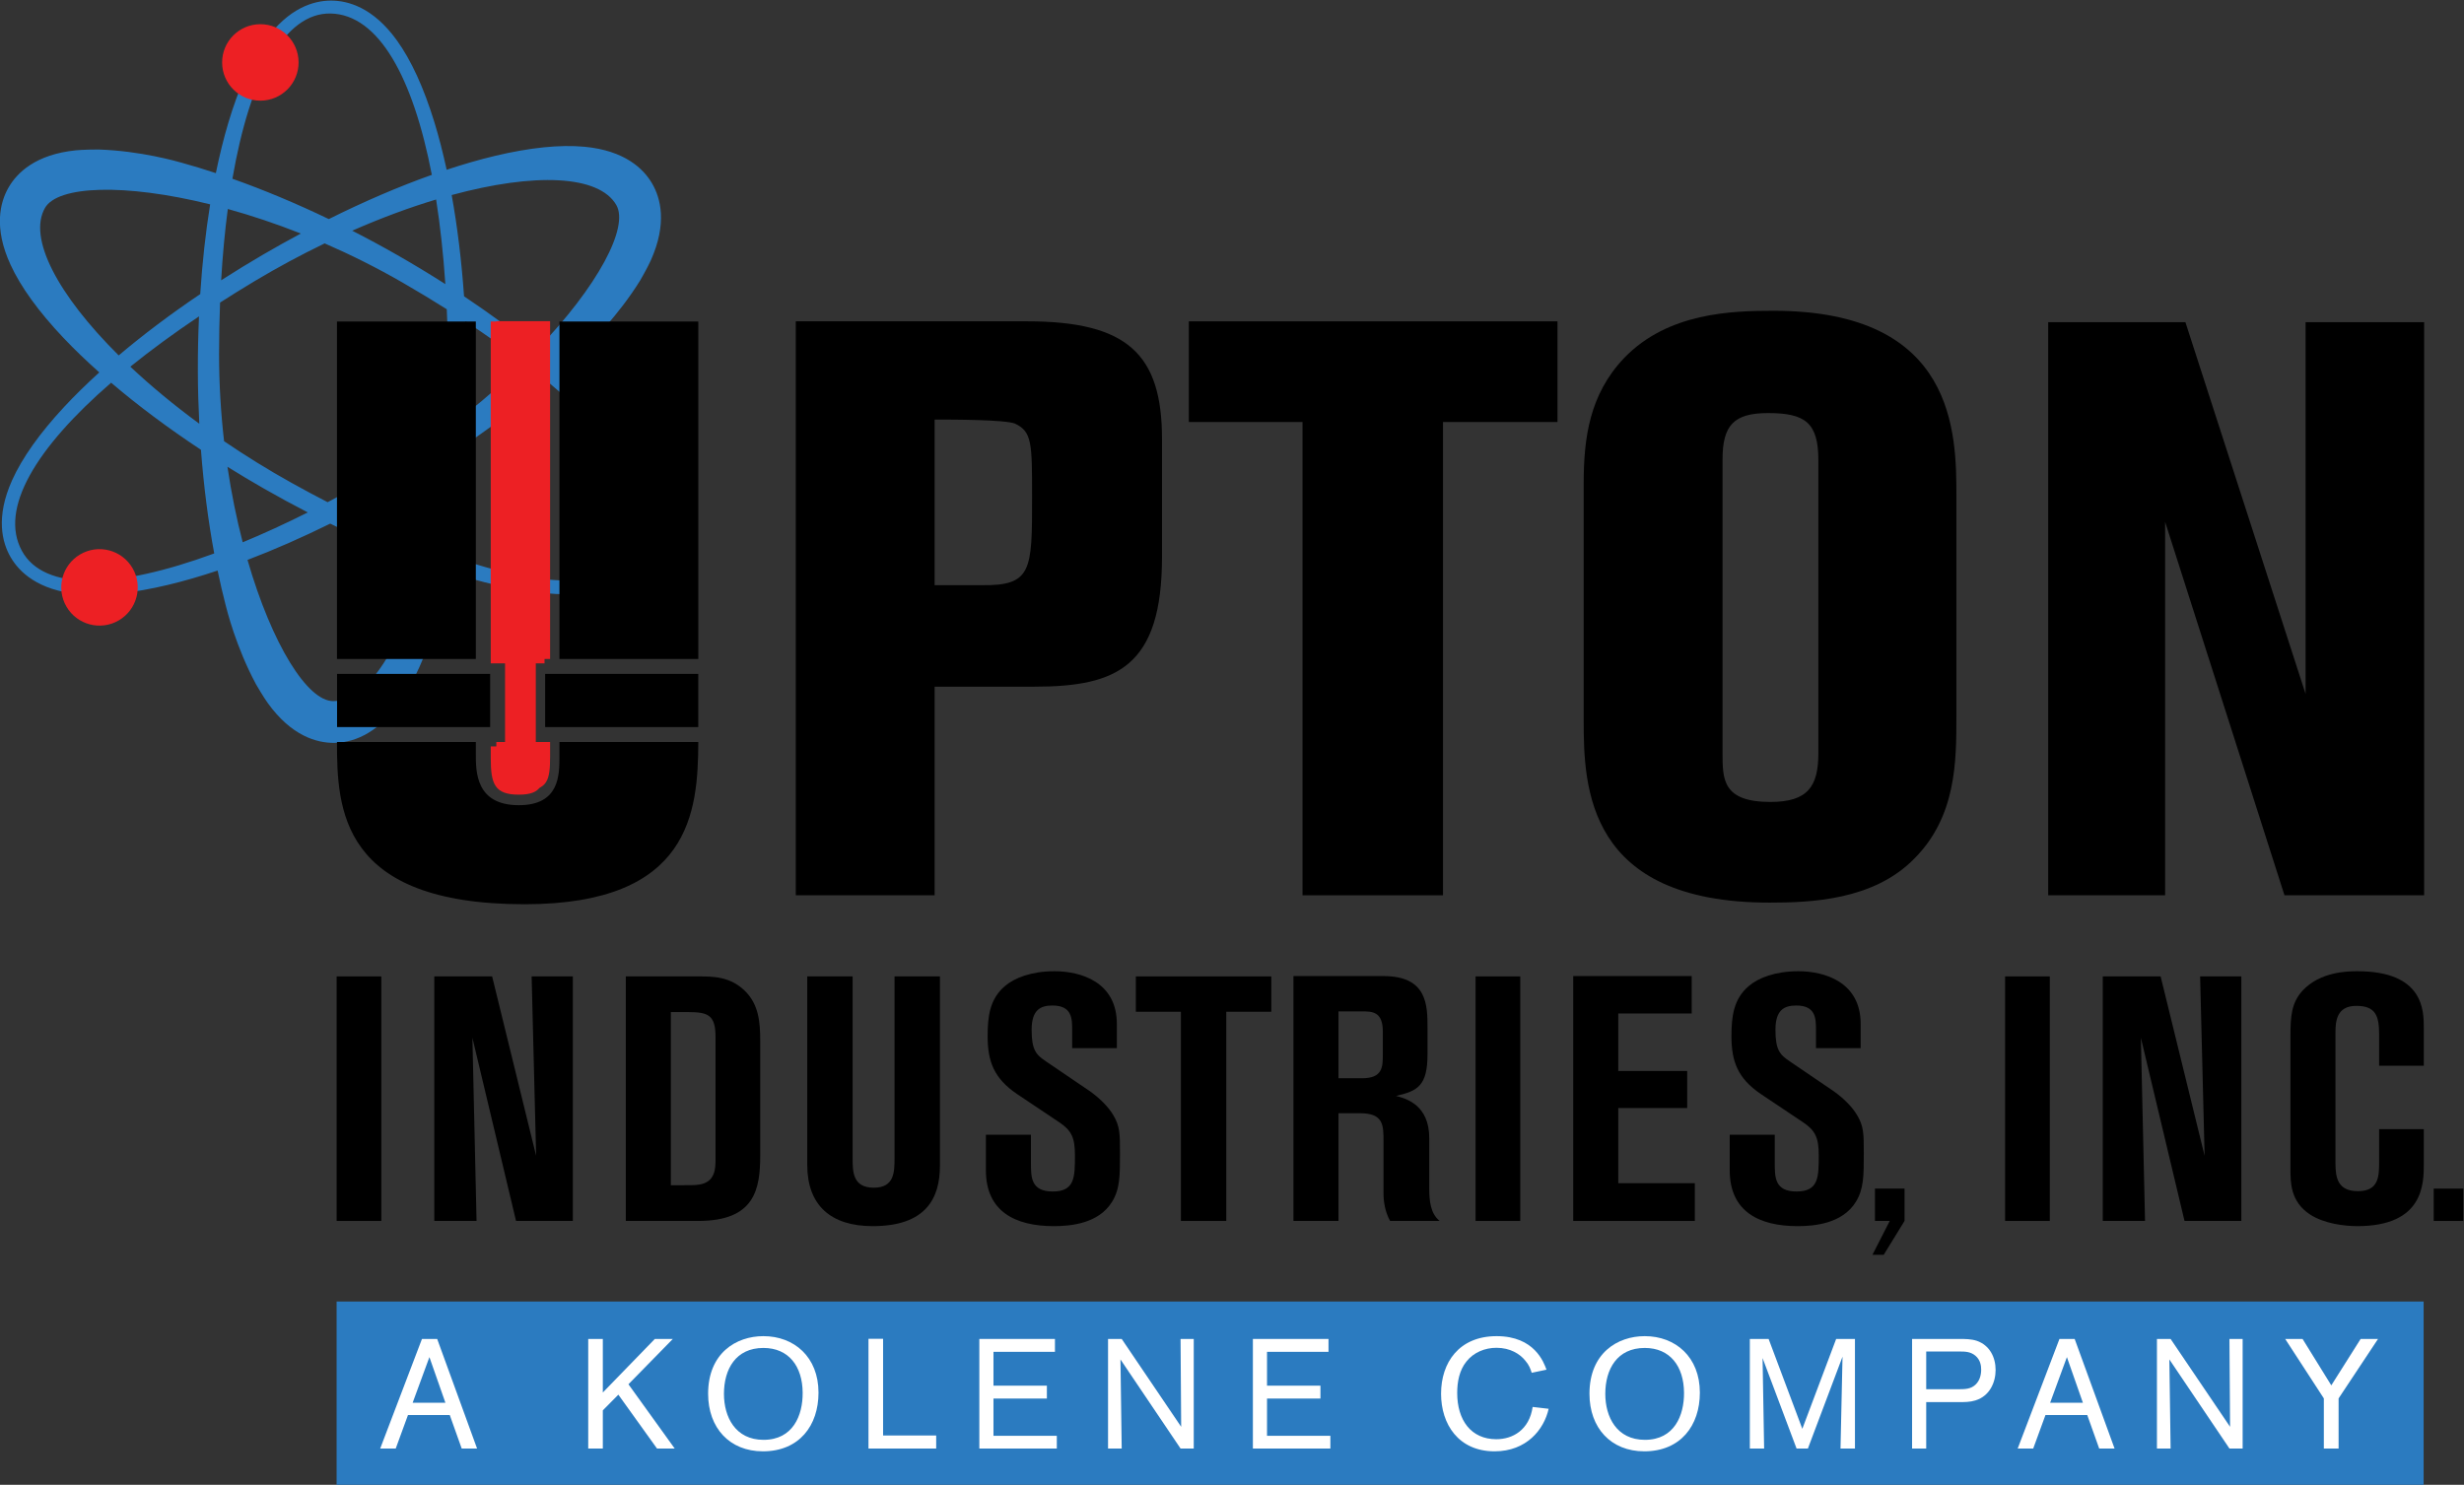
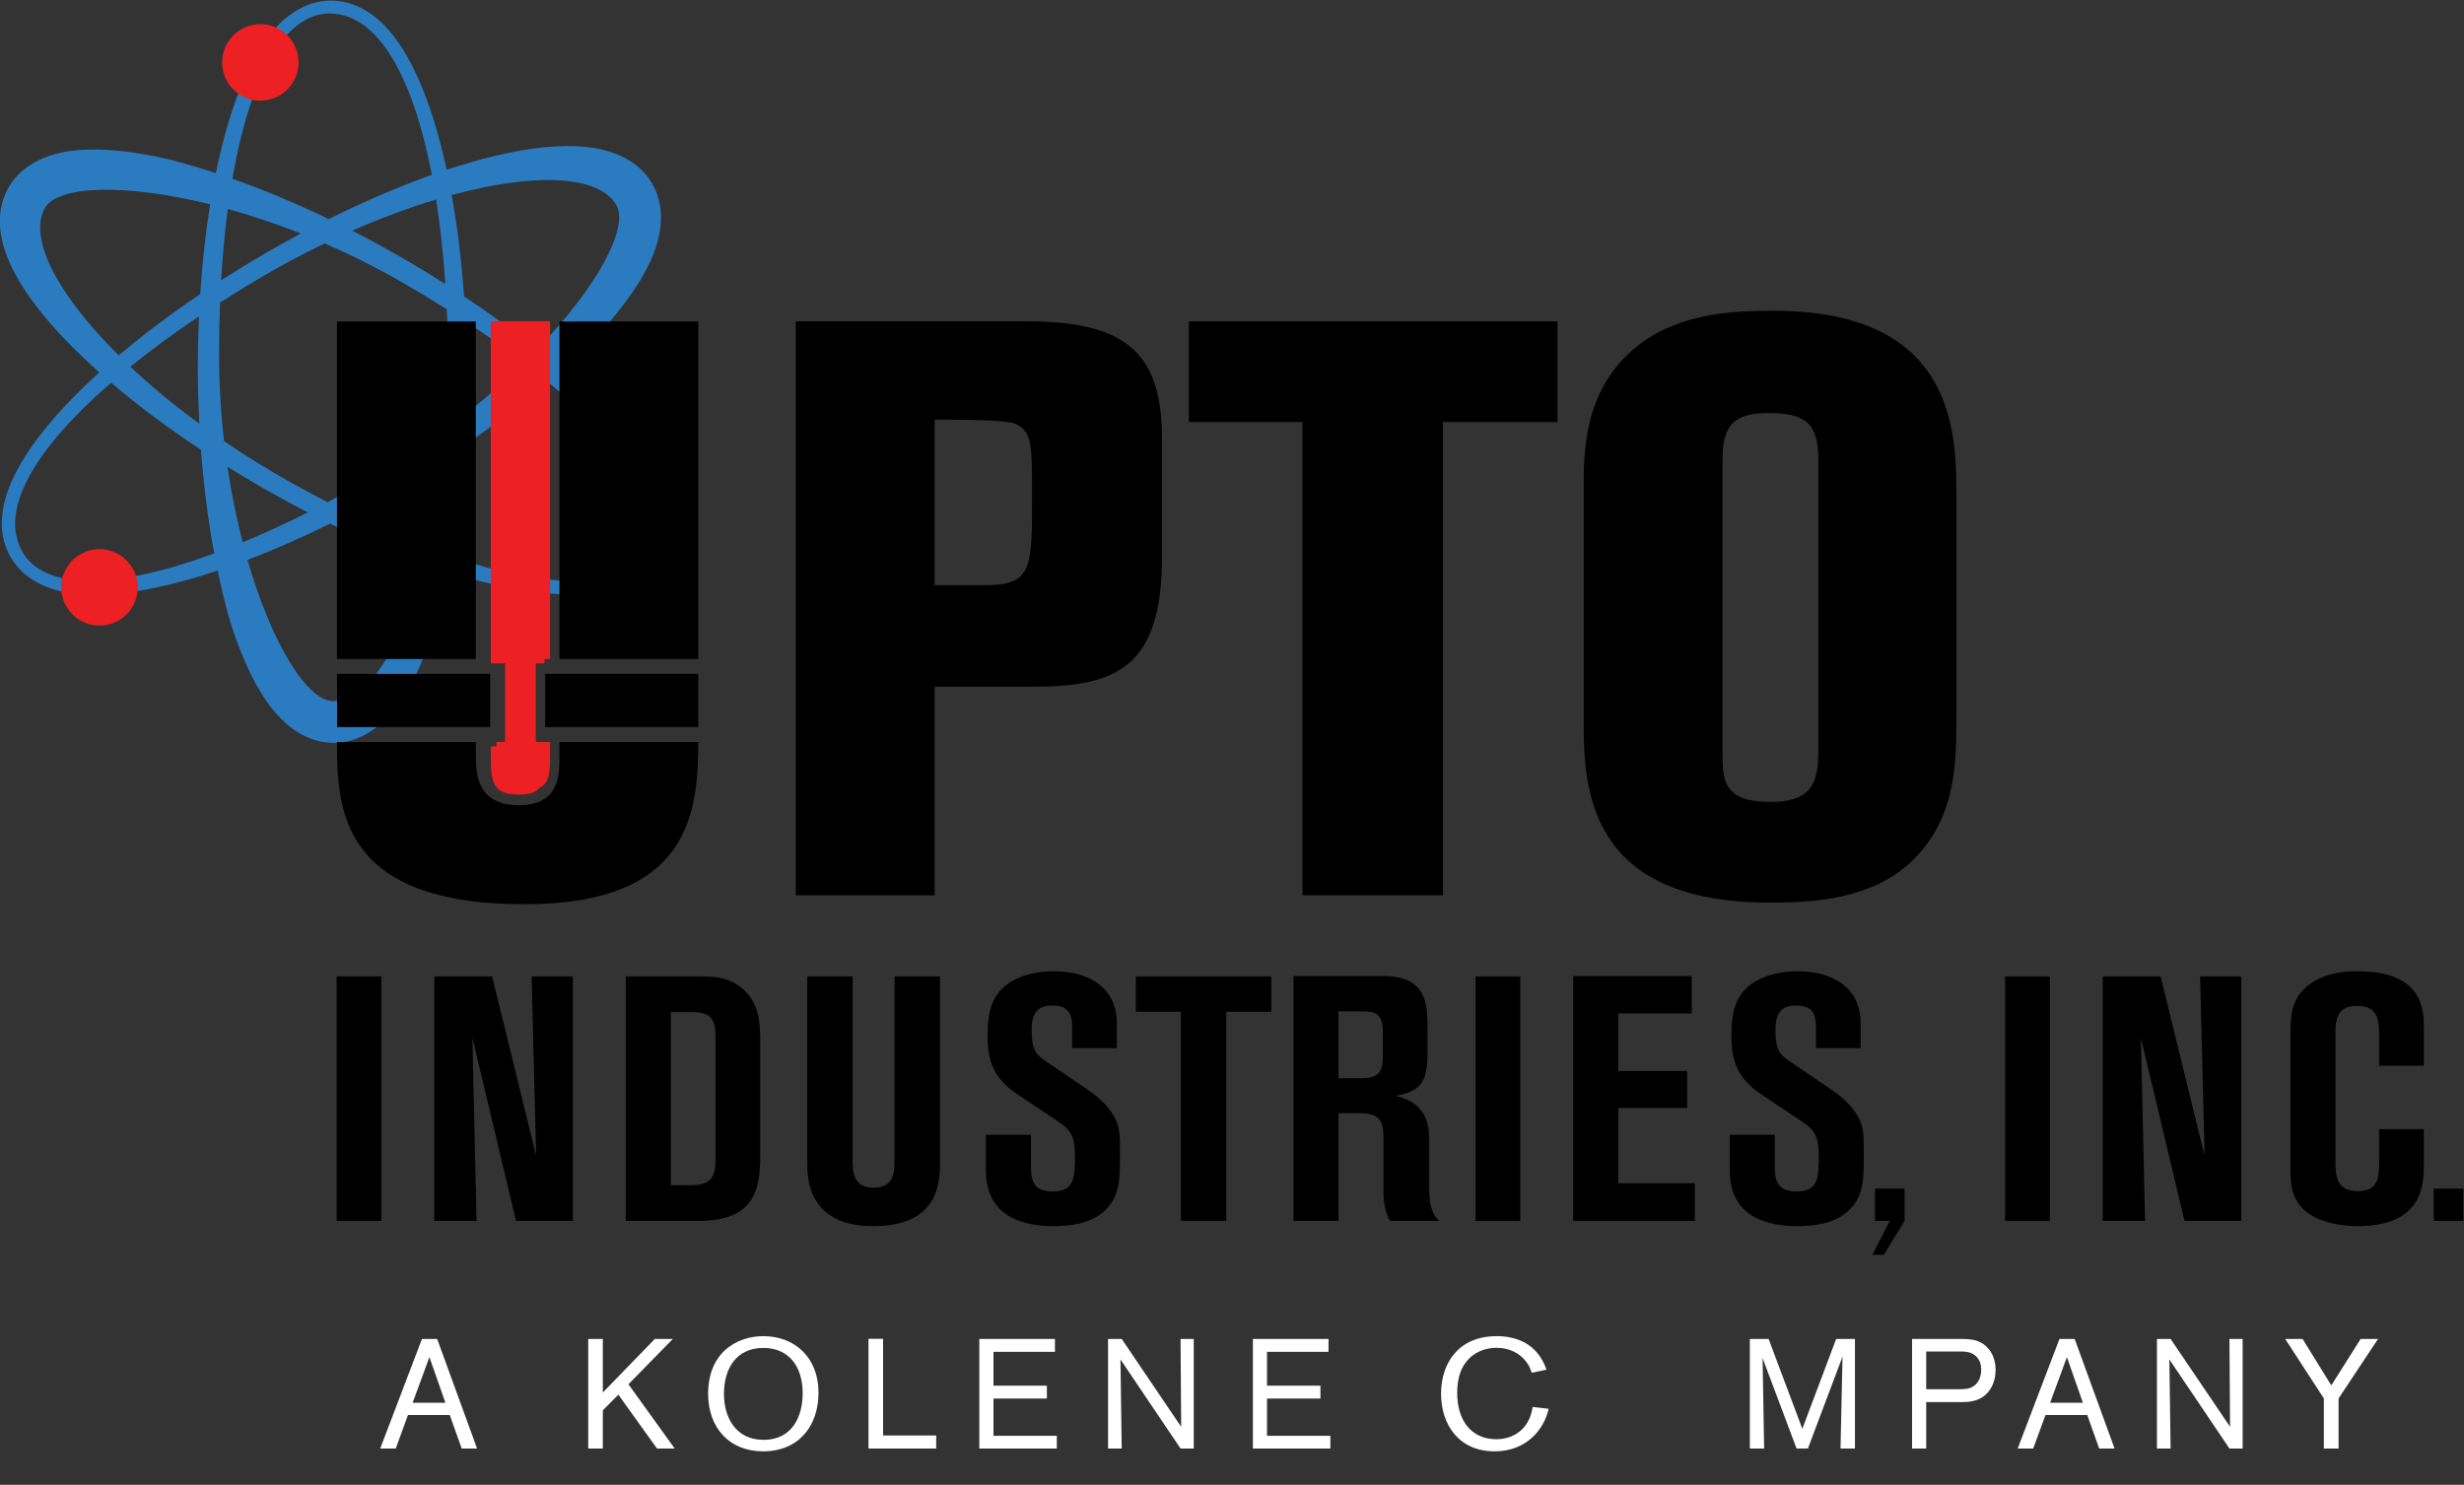
<svg xmlns="http://www.w3.org/2000/svg" xmlns:ns1="http://sodipodi.sourceforge.net/DTD/sodipodi-0.dtd" xmlns:ns2="http://www.inkscape.org/namespaces/inkscape" version="1.1" id="svg2" width="589.49" height="355.304" viewBox="0 0 589.49 355.304" ns1:docname="Upton_Logo_2021_WEB.svg" ns2:export-filename="C:\Desktop\UptonLogo.svg" ns2:export-xdpi="96" ns2:export-ydpi="96">
  <rect x="0" y="0" width="589.49" height="355.304" fill="#333333" stroke="none" />
  <defs id="defs6">
    <clipPath clipPathUnits="userSpaceOnUse" id="clipPath16">
      <path d="M 0,576 H 576 V 0 H 0 Z" id="path14" />
    </clipPath>
    <clipPath clipPathUnits="userSpaceOnUse" id="clipPath40">
      <path d="M 0,576 H 576 V 0 H 0 Z" id="path38" />
    </clipPath>
    <clipPath clipPathUnits="userSpaceOnUse" id="clipPath180">
      <path d="M 0,576 H 576 V 0 H 0 Z" id="path178" />
    </clipPath>
    <clipPath clipPathUnits="userSpaceOnUse" id="clipPath210">
      <path d="M 0,576 H 576 V 0 H 0 Z" id="path208" />
    </clipPath>
  </defs>
  <ns1:namedview id="namedview4" pagecolor="#ffffff" bordercolor="#000000" borderopacity="0.25" ns2:showpageshadow="2" ns2:pageopacity="0.0" ns2:pagecheckerboard="0" ns2:deskcolor="#d1d1d1" showgrid="false">
    <ns2:page x="0" y="0" width="589.49" height="355.304" id="page2" margin="0" bleed="0" />
  </ns1:namedview>
  <g id="g8" ns2:groupmode="layer" ns2:label="Upton_Logo_2021_WEB" transform="matrix(1.333,0,0,-1.333,-102.338,566.892)">
    <g id="g12" clip-path="url(#clipPath16)" style="display:inline">
      <g id="g18" transform="translate(191.967,326.622)">
        <path d="m 0,0 c -4.466,-7.358 -17.321,-7.069 -34.155,-1.237 1.138,6.167 1.938,12.909 2.369,19.983 5.433,3.71 10.452,7.547 14.919,11.365 C -2.52,18.157 4.293,7.073 0,0 m -55.402,-27.205 c -4.588,0 -10.958,10.072 -15.37,25.348 4.8,1.827 9.785,4.016 14.841,6.513 5.765,-2.81 11.439,-5.223 16.857,-7.169 -3.946,-14.932 -10.1,-24.692 -16.328,-24.692 m -55.854,26.959 c -4.139,7.547 2.538,18.536 16.006,30.198 4.772,-4.069 10.21,-8.133 16.121,-12.043 0.497,-6.56 1.31,-12.825 2.383,-18.603 -17.526,-6.448 -30.532,-6.806 -34.51,0.448 m 4.14,61.583 c 2.294,3.973 14.202,4.454 29.638,0.636 -0.819,-5.07 -1.415,-10.482 -1.781,-16.109 -5.314,-3.586 -10.24,-7.293 -14.633,-11.011 -10.955,10.882 -16.337,21.091 -13.224,26.484 m 51.275,34.891 c 8.605,-0.189 14.783,-11.466 18.149,-28.96 -5.91,-2.098 -12.148,-4.777 -18.491,-7.94 -5.929,2.849 -11.761,5.277 -17.301,7.237 3.179,18.402 9.371,29.845 17.643,29.663 m 24.199,-55.255 c 3.777,-2.485 7.276,-4.971 10.484,-7.434 -3.099,-3.047 -6.568,-6.128 -10.366,-9.144 0.082,2.516 0.124,5.059 0.114,7.628 -0.013,3.02 -0.092,6.007 -0.232,8.95 M -51.98,57.242 c 5.216,2.292 10.285,4.165 15.058,5.6 0.74,-4.711 1.294,-9.8 1.658,-15.187 -2.779,1.773 -5.646,3.511 -8.591,5.195 -2.707,1.548 -5.421,3.011 -8.125,4.392 m -23.523,-8.903 c 0.263,4.515 0.666,8.79 1.196,12.801 4.189,-1.161 8.595,-2.625 13.107,-4.407 -2.221,-1.187 -4.447,-2.424 -6.668,-3.718 -2.609,-1.521 -5.157,-3.084 -7.635,-4.676 m -3.921,-25.748 c -4.593,3.371 -8.75,6.825 -12.379,10.24 3.71,2.997 7.84,6.021 12.324,9.03 -0.146,-3.293 -0.218,-6.645 -0.204,-10.038 0.013,-3.118 0.103,-6.199 0.259,-9.232 m 19.472,-15.92 c -4.041,-2.03 -7.945,-3.818 -11.684,-5.365 -1.089,4.209 -2.024,8.756 -2.737,13.555 2.139,-1.33 4.322,-2.639 6.554,-3.916 2.622,-1.499 5.249,-2.924 7.867,-4.274 m 24.265,9.482 C -36.31,10.488 -37.226,5.16 -38.37,0.308 c -4.45,1.715 -9.136,3.78 -13.984,6.159 2.925,1.52 5.864,3.134 8.795,4.842 2.696,1.571 5.321,3.192 7.872,4.844 m -12.621,-3.191 c -2.739,-1.582 -5.436,-3.066 -8.084,-4.459 -2.119,1.095 -4.261,2.24 -6.426,3.445 -4.281,2.382 -8.342,4.905 -12.159,7.502 -0.576,5.022 -0.9,10.273 -0.9,15.66 0,3.163 0.063,6.24 0.18,9.23 2.008,1.287 4.071,2.57 6.197,3.843 4.203,2.516 8.419,4.772 12.576,6.779 4.638,-2.013 9.347,-4.357 14.012,-7.051 2.739,-1.581 5.372,-3.174 7.904,-4.771 0.11,-2.383 0.19,-4.81 0.229,-7.288 0.077,-4.894 -0.07,-9.674 -0.41,-14.274 -4.065,-3.012 -8.451,-5.921 -13.119,-8.616 m 43.729,48.889 c 2.293,-3.973 -3.244,-14.526 -14.268,-25.985 -3.982,3.244 -8.37,6.467 -13.061,9.596 -0.448,6.396 -1.195,12.515 -2.219,18.179 14.901,4.046 26.434,3.603 29.548,-1.79 M 1.635,12.65 c -1.836,3.996 -5.021,8.404 -9.467,13.104 -2.007,2.122 -4.248,4.27 -6.675,6.423 1.631,1.455 3.184,2.904 4.639,4.337 0.572,0.563 5.556,5.315 9.587,11.827 0.223,0.36 1.395,2.467 1.878,3.543 2.991,6.653 1.786,11.192 0.25,13.828 -1.537,2.636 -4.893,5.921 -12.155,6.598 -4.378,0.408 -9.789,-0.146 -16.082,-1.647 -2.761,-0.658 -5.654,-1.496 -8.639,-2.483 -0.654,3.013 -1.388,5.877 -2.205,8.541 -1.899,6.185 -4.165,11.129 -6.737,14.696 -4.267,5.916 -8.8,7.143 -11.851,7.13 -3.051,-0.012 -7.574,-1.276 -11.792,-7.228 -2.542,-3.587 -4.767,-8.55 -6.615,-14.751 -0.833,-2.799 -1.574,-5.813 -2.225,-8.992 -2.075,0.685 -4.106,1.306 -6.075,1.849 -0.774,0.214 -7.381,2.155 -15.036,2.39 -0.424,0.013 -2.834,-0.026 -4.007,-0.145 -7.257,-0.737 -10.586,-4.049 -12.1,-6.698 -1.515,-2.649 -2.682,-7.198 0.363,-13.826 1.836,-3.995 5.021,-8.404 9.467,-13.104 1.95,-2.062 4.123,-4.149 6.47,-6.24 -2.282,-2.073 -4.396,-4.14 -6.294,-6.18 -4.407,-4.737 -7.556,-9.172 -9.358,-13.183 -2.991,-6.653 -1.787,-11.192 -0.25,-13.828 1.536,-2.636 4.892,-5.92 12.155,-6.598 4.378,-0.408 9.789,0.146 16.082,1.647 2.841,0.678 5.822,1.543 8.9,2.569 0.445,-2.139 0.923,-4.209 1.436,-6.185 0.202,-0.778 1.825,-7.47 5.45,-14.217 0.2,-0.373 1.439,-2.442 2.128,-3.398 4.267,-5.916 8.8,-7.142 11.851,-7.13 3.052,0.013 7.574,1.277 11.792,7.228 2.542,3.587 4.768,8.55 6.615,14.751 0.81,2.719 1.531,5.644 2.169,8.722 2.936,-0.939 5.783,-1.736 8.499,-2.36 6.306,-1.449 11.721,-1.958 16.095,-1.514 7.257,0.737 10.586,4.05 12.101,6.698 C 3.514,1.473 4.68,6.021 1.635,12.65" style="fill:#2b7bc0;fill-opacity:1;fill-rule:nonzero;stroke:none" id="path20" />
      </g>
      <g id="g22" transform="translate(98.085,313.904)">
        <path d="m 0,0 c 3.274,1.909 4.382,6.11 2.473,9.384 -1.908,3.275 -6.11,4.382 -9.384,2.473 C -10.186,9.949 -11.293,5.747 -9.384,2.473 -7.476,-0.802 -3.274,-1.909 0,0" style="fill:#ed2024;fill-opacity:1;fill-rule:nonzero;stroke:none" id="path24" />
      </g>
      <g id="g26" transform="translate(116.638,414.04)">
        <path d="m 0,0 c 0.016,-3.79 3.1,-6.85 6.891,-6.834 3.789,0.016 6.849,3.101 6.833,6.891 -0.015,3.79 -3.1,6.849 -6.89,6.834 C 3.044,6.875 -0.016,3.79 0,0" style="fill:#ed2024;fill-opacity:1;fill-rule:nonzero;stroke:none" id="path28" />
      </g>
    </g>
    <g id="g34">
      <g id="g36" clip-path="url(#clipPath40)">
        <g id="g42" transform="translate(252.826,320.228)">
          <path d="m 0,0 c 9.18,-0.145 9.18,2.624 9.18,15.74 0,9.764 0,11.805 -3.06,13.261 -1.748,0.73 -11.367,0.73 -14.428,0.73 L -8.308,0 Z M -33.229,47.365 H 8.307 c 18.071,0 24.191,-5.975 24.191,-21.132 V 5.101 c 0,-19.673 -8.015,-23.318 -22.88,-23.318 H -8.308 V -55.67 h -24.921 z" style="fill:#000000;fill-opacity:1;fill-rule:nonzero;stroke:none" id="path44" />
        </g>
        <g id="g46" transform="translate(290.14,367.592)">
          <path d="M 0,0 H 66.164 V -18.071 H 45.616 v -84.964 H 20.403 v 84.964 H 0 Z" style="fill:#000000;fill-opacity:1;fill-rule:nonzero;stroke:none" id="path48" />
        </g>
        <g id="g50" transform="translate(385.926,290.061)">
          <path d="m 0,0 c 0,-4.664 0,-8.744 8.599,-8.744 6.702,0 8.598,2.768 8.598,8.744 v 52.61 c 0,6.703 -2.332,8.453 -9.036,8.453 C 2.041,61.063 0,58.877 0,52.755 Z m -24.921,48.384 c 0,8.161 1.019,16.03 7.286,22.588 7.871,8.161 19.383,8.453 26.816,8.453 32.791,0 32.791,-22.152 32.791,-33.373 V 6.703 c 0,-8.161 0,-18.071 -7.58,-25.649 -7.286,-7.432 -18.507,-7.869 -25.94,-7.869 -32.791,0 -33.373,20.694 -33.373,32.644 z" style="fill:#000000;fill-opacity:1;fill-rule:nonzero;stroke:none" id="path52" />
        </g>
        <g id="g54" transform="translate(490.57,367.447)">
-           <path d="M 0,0 H 21.277 V -102.889 H -3.789 l -21.423,67.038 v -67.038 H -46.198 V 0 H -21.57 L 0,-66.747 Z" style="fill:#000000;fill-opacity:1;fill-rule:nonzero;stroke:none" id="path56" />
-         </g>
+           </g>
        <path d="m 137.19,249.997 h 8.021 v -43.894 h -8.021 z" style="fill:#000000;fill-opacity:1;fill-rule:nonzero;stroke:none" id="path58" />
        <g id="g60" transform="translate(179.586,206.103)">
          <path d="M 0,0 H -10.197 L -18.03,32.889 -17.284,0 h -7.586 v 43.894 h 10.383 L -6.59,11.688 -7.399,43.894 H 0 Z" style="fill:#000000;fill-opacity:1;fill-rule:nonzero;stroke:none" id="path62" />
        </g>
        <g id="g64" transform="translate(197.173,212.506)">
          <path d="m 0,0 c 3.793,0 4.414,0 5.098,0.126 2.923,0.433 2.923,2.982 2.923,4.6 V 26.61 c 0,3.916 -1.306,4.477 -4.85,4.477 H 0 Z M -8.083,37.491 H 4.974 c 2.612,0 5.782,0 8.456,-2.735 2.3,-2.364 2.611,-5.347 2.611,-8.83 V 5.409 c 0,-6.093 -0.933,-11.812 -11.129,-11.812 H -8.083 Z" style="fill:#000000;fill-opacity:1;fill-rule:nonzero;stroke:none" id="path66" />
        </g>
        <g id="g68" transform="translate(221.654,249.997)">
          <path d="m 0,0 h 8.144 v -32.641 c 0,-2.364 0,-5.286 3.793,-5.286 3.73,0 3.73,2.862 3.73,5.348 V 0 h 8.145 v -34.008 c 0,-5.721 -2.425,-10.82 -12.062,-10.82 -7.585,0 -11.75,3.793 -11.75,11.006 z" style="fill:#000000;fill-opacity:1;fill-rule:nonzero;stroke:none" id="path70" />
        </g>
        <g id="g72" transform="translate(253.719,221.583)">
          <path d="m 0,0 h 8.083 v -5.099 c 0,-2.549 0,-5.097 3.917,-5.097 3.979,0 3.979,2.61 3.979,6.527 0,3.108 -0.622,4.414 -2.736,5.844 L 5.534,7.336 c -4.103,2.797 -5.223,5.844 -5.223,10.322 0,3.418 0.311,6.713 3.171,9.077 1.617,1.367 4.601,2.611 8.829,2.611 4.725,0 11.191,-1.928 11.191,-9.451 v -4.351 h -8.02 v 3.169 c 0,2.114 0,4.478 -3.545,4.478 -2.176,0 -3.73,-0.809 -3.73,-4.353 0,-3.669 0.808,-4.477 2.55,-5.658 l 7.958,-5.408 c 1.554,-1.12 3.233,-2.675 4.165,-4.291 1.182,-1.989 1.182,-3.358 1.182,-6.901 0,-3.916 0,-6.342 -1.431,-8.643 -2.425,-3.916 -7.46,-4.351 -10.445,-4.351 C 5.285,-16.414 0,-13.802 0,-6.405 Z" style="fill:#000000;fill-opacity:1;fill-rule:nonzero;stroke:none" id="path74" />
        </g>
        <g id="g76" transform="translate(280.632,249.997)">
          <path d="M 0,0 H 24.31 V -6.343 H 16.227 V -43.894 H 8.083 V -6.343 H 0 Z" style="fill:#000000;fill-opacity:1;fill-rule:nonzero;stroke:none" id="path78" />
        </g>
        <g id="g80" transform="translate(316.997,231.716)">
          <path d="m 0,0 h 4.228 c 3.669,0 3.73,1.991 3.73,4.228 V 8.393 C 7.958,12 6.032,12 4.228,12 H 0 Z M -8.082,18.342 H 8.084 c 7.895,0 7.895,-5.284 7.895,-9.327 V 4.291 c 0,-5.595 -1.741,-6.591 -5.658,-7.46 1.928,-0.498 5.97,-1.679 5.97,-7.586 v -8.952 c 0,-2.24 0.186,-4.54 1.865,-5.907 H 9.264 c -0.931,1.679 -1.18,3.544 -1.18,4.85 v 9.388 c 0,2.985 0,5.097 -4.228,5.097 H 0 v -19.335 h -8.082 z" style="fill:#000000;fill-opacity:1;fill-rule:nonzero;stroke:none" id="path82" />
        </g>
        <path d="m 341.601,249.997 h 8.021 v -43.894 h -8.021 z" style="fill:#000000;fill-opacity:1;fill-rule:nonzero;stroke:none" id="path84" />
        <g id="g86" transform="translate(359.129,250.059)">
          <path d="M 0,0 H 21.264 V -6.715 H 8.084 v -10.321 h 12.37 v -6.652 H 8.084 V -37.18 h 13.739 v -6.776 H 0 Z" style="fill:#000000;fill-opacity:1;fill-rule:nonzero;stroke:none" id="path88" />
        </g>
        <g id="g90" transform="translate(387.217,221.583)">
          <path d="m 0,0 h 8.082 v -5.099 c 0,-2.549 0,-5.097 3.916,-5.097 3.979,0 3.979,2.61 3.979,6.527 0,3.108 -0.622,4.414 -2.736,5.844 L 5.532,7.336 C 1.43,10.133 0.31,13.18 0.31,17.658 c 0,3.418 0.312,6.713 3.171,9.077 1.616,1.367 4.601,2.611 8.829,2.611 4.724,0 11.19,-1.928 11.19,-9.451 v -4.351 h -8.019 v 3.169 c 0,2.114 0,4.478 -3.544,4.478 -2.177,0 -3.73,-0.809 -3.73,-4.353 0,-3.669 0.808,-4.477 2.548,-5.658 l 7.958,-5.408 c 1.555,-1.12 3.234,-2.675 4.165,-4.291 1.183,-1.989 1.183,-3.358 1.183,-6.901 0,-3.916 0,-6.342 -1.43,-8.643 -2.426,-3.916 -7.462,-4.351 -10.445,-4.351 C 5.283,-16.414 0,-13.802 0,-6.405 Z" style="fill:#000000;fill-opacity:1;fill-rule:nonzero;stroke:none" id="path92" />
        </g>
        <g id="g94" transform="translate(413.283,211.907)">
          <path d="m 0,0 h 5.308 v -5.804 l -3.734,-6.077 h -2.026 l 3.106,6.077 H 0 Z" style="fill:#000000;fill-opacity:1;fill-rule:nonzero;stroke:none" id="path96" />
        </g>
        <path d="m 436.641,249.997 h 8.021 v -43.894 h -8.021 z" style="fill:#000000;fill-opacity:1;fill-rule:nonzero;stroke:none" id="path98" />
        <g id="g100" transform="translate(479.037,206.103)">
          <path d="M 0,0 H -10.196 L -18.03,32.889 -17.283,0 h -7.586 v 43.894 h 10.385 L -6.589,11.688 -7.397,43.894 H 0 Z" style="fill:#000000;fill-opacity:1;fill-rule:nonzero;stroke:none" id="path102" />
        </g>
        <g id="g104" transform="translate(503.768,233.956)">
          <path d="m 0,0 v 5.595 c 0,3.295 -0.561,5.16 -4.105,5.16 -3.543,0 -3.73,-2.797 -3.73,-4.787 v -23.502 c 0,-2.61 0.436,-4.974 4.042,-4.974 3.793,0 3.793,2.736 3.793,5.409 v 5.721 h 8.019 v -6.217 c 0,-3.544 0,-11.192 -11.937,-11.192 -2.301,0 -5.968,0.435 -8.517,2.114 -3.481,2.301 -3.481,5.721 -3.481,8.145 V 5.346 c 0,3.544 0.186,5.97 2.175,8.145 3.171,3.421 8.144,3.482 9.823,3.482 11.937,0 11.937,-7.087 11.937,-10.198 V 0 Z" style="fill:#000000;fill-opacity:1;fill-rule:nonzero;stroke:none" id="path106" />
        </g>
        <path d="m 513.563,211.907 h 5.308 v -5.804 h -5.308 z" style="fill:#000000;fill-opacity:1;fill-rule:nonzero;stroke:none" id="path108" />
-         <path d="M 511.755,158.691 H 137.184 v 32.942 h 374.571 z" style="fill:#2b7bc0;fill-opacity:1;fill-rule:nonzero;stroke:none" id="path110" />
        <g id="g112" transform="translate(156.712,173.465)">
          <path d="M 0,0 -2.871,8.193 -5.88,0 Z m 0.78,-2.2 h -7.496 l -2.201,-6.02 h -2.787 l 7.496,19.674 h 2.731 L 5.684,-8.22 H 2.925 Z" style="fill:#ffffff;fill-opacity:1;fill-rule:nonzero;stroke:none" id="path114" />
        </g>
        <g id="g116" transform="translate(187.751,174.916)">
          <path d="M 0,0 -2.786,-2.815 V -9.67 h -2.62 v 19.673 h 2.62 V 0.389 l 9.334,9.614 H 9.78 L 1.812,1.867 10.115,-9.67 H 6.939 Z" style="fill:#ffffff;fill-opacity:1;fill-rule:nonzero;stroke:none" id="path118" />
        </g>
        <g id="g120" transform="translate(213.782,183.303)">
          <path d="m 0,0 c -4.96,0 -7.077,-3.818 -7.077,-8.249 0,-4.124 2.034,-8.247 7.105,-8.247 5.295,0 7.05,4.402 7.022,8.442 C 7.022,-3.288 4.542,0 0,0 m -0.084,-18.558 c -5.99,0 -9.835,4.207 -9.835,10.338 0,7.299 5.043,10.338 9.919,10.338 5.518,0 9.892,-3.734 9.892,-10.143 0,-5.907 -3.455,-10.533 -9.976,-10.533" style="fill:#ffffff;fill-opacity:1;fill-rule:nonzero;stroke:none" id="path122" />
        </g>
        <g id="g124" transform="translate(235.265,167.588)">
          <path d="M 0,0 H 9.53 V -2.342 H -2.62 v 19.7 H 0 Z" style="fill:#ffffff;fill-opacity:1;fill-rule:nonzero;stroke:none" id="path126" />
        </g>
        <g id="g128" transform="translate(255.076,174.219)">
          <path d="M 0,0 V -6.688 H 11.369 V -8.973 H -2.536 V 10.7 h 13.57 V 8.387 H 0 V 2.313 H 9.586 V 0 Z" style="fill:#ffffff;fill-opacity:1;fill-rule:nonzero;stroke:none" id="path130" />
        </g>
        <g id="g132" transform="translate(291.021,184.919)">
          <path d="m 0,0 v -19.673 h -2.368 l -10.784,15.995 0.223,-15.995 h -2.452 V 0 h 2.452 L -2.257,-15.772 -2.368,0 Z" style="fill:#ffffff;fill-opacity:1;fill-rule:nonzero;stroke:none" id="path134" />
        </g>
        <g id="g136" transform="translate(304.172,174.219)">
          <path d="M 0,0 V -6.688 H 11.37 V -8.973 H -2.536 V 10.7 H 11.035 V 8.387 H 0 V 2.313 H 9.587 V 0 Z" style="fill:#ffffff;fill-opacity:1;fill-rule:nonzero;stroke:none" id="path138" />
        </g>
        <g id="g140" transform="translate(354.717,172.379)">
          <path d="m 0,0 c -0.835,-3.734 -3.985,-7.634 -9.698,-7.634 -6.49,0 -9.611,4.875 -9.611,10.338 0,5.572 3.202,10.338 9.974,10.338 6.8,0 8.471,-4.709 8.946,-6.02 L -3.037,6.466 c -0.251,0.724 -0.446,1.364 -1.17,2.2 -0.948,1.172 -2.675,2.285 -5.156,2.285 -2.089,0 -4.123,-0.835 -5.406,-2.48 -1.254,-1.559 -1.643,-3.621 -1.643,-5.629 0,-4.877 2.48,-8.303 7.022,-8.303 2.926,0 5.907,1.643 6.52,5.796 z" style="fill:#ffffff;fill-opacity:1;fill-rule:nonzero;stroke:none" id="path142" />
        </g>
        <g id="g144" transform="translate(371.964,183.303)">
-           <path d="m 0,0 c -4.961,0 -7.079,-3.818 -7.079,-8.249 0,-4.124 2.035,-8.247 7.106,-8.247 5.294,0 7.05,4.402 7.023,8.442 C 7.02,-3.288 4.542,0 0,0 m -0.084,-18.558 c -5.99,0 -9.837,4.207 -9.837,10.338 0,7.299 5.044,10.338 9.921,10.338 5.517,0 9.892,-3.734 9.892,-10.143 0,-5.907 -3.456,-10.533 -9.976,-10.533" style="fill:#ffffff;fill-opacity:1;fill-rule:nonzero;stroke:none" id="path146" />
-         </g>
+           </g>
        <g id="g148" transform="translate(409.691,184.919)">
          <path d="m 0,0 v -19.673 h -2.591 l 0.362,16.496 -6.215,-16.496 h -2.034 l -6.102,16.244 0.279,-16.244 h -2.564 V 0 h 3.372 L -9.446,-16.134 -3.372,0 Z" style="fill:#ffffff;fill-opacity:1;fill-rule:nonzero;stroke:none" id="path150" />
        </g>
        <g id="g152" transform="translate(422.48,175.891)">
          <path d="M 0,0 H 5.49 C 6.995,0 8.025,0 8.917,0.892 9.587,1.559 9.865,2.535 9.865,3.51 9.865,4.18 9.754,5.237 8.833,6.018 7.971,6.742 6.995,6.771 6.074,6.771 H 0 Z m 0,-2.313 v -8.333 H -2.535 V 9.028 h 8.498 c 0.976,0 2.089,0 3.121,-0.335 2.313,-0.808 3.372,-2.954 3.372,-5.239 0,-2.146 -1.002,-4.653 -3.623,-5.461 C 7.858,-2.313 6.882,-2.313 5.685,-2.313 Z" style="fill:#ffffff;fill-opacity:1;fill-rule:nonzero;stroke:none" id="path154" />
        </g>
        <g id="g156" transform="translate(450.602,173.465)">
          <path d="M 0,0 -2.87,8.193 -5.88,0 Z m 0.781,-2.2 h -7.496 l -2.202,-6.02 h -2.786 l 7.496,19.674 h 2.731 L 5.685,-8.22 H 2.926 Z" style="fill:#ffffff;fill-opacity:1;fill-rule:nonzero;stroke:none" id="path158" />
        </g>
        <g id="g160" transform="translate(479.273,184.919)">
          <path d="m 0,0 v -19.673 h -2.369 l -10.784,15.995 0.224,-15.995 h -2.453 V 0 h 2.453 L -2.256,-15.772 -2.369,0 Z" style="fill:#ffffff;fill-opacity:1;fill-rule:nonzero;stroke:none" id="path162" />
        </g>
        <g id="g164" transform="translate(496.494,174.246)">
          <path d="m 0,0 v -9 h -2.648 v 9 l -6.939,10.673 h 3.121 L -1.31,2.34 3.956,10.673 h 3.121 z" style="fill:#ffffff;fill-opacity:1;fill-rule:nonzero;stroke:none" id="path166" />
        </g>
      </g>
    </g>
    <path d="m 164.74,294.759 h -27.473 v 9.543 h 27.473 z" style="fill:#000000;fill-opacity:1;fill-rule:nonzero;stroke:none" id="path168" />
    <g id="g170" transform="translate(202.095,306.981)">
      <path d="M 0,0 H 0.007 V 60.579 H -24.914 V 0 Z" style="fill:#000000;fill-opacity:1;fill-rule:nonzero;stroke:none" id="path172" />
    </g>
    <g id="g174">
      <g id="g176" clip-path="url(#clipPath180)">
        <g id="g182" transform="translate(202.095,292.08)">
          <path d="m 0,0 h -24.914 v -2.602 c 0,-3.352 0,-8.744 -7.286,-8.744 -7.723,0 -7.723,5.975 -7.723,9.181 V 0 h -24.905 -0.016 c 0.009,-11.935 0.559,-29.126 33.665,-29.126 29.828,0 31.129,16.572 31.184,29.126 z" style="fill:#000000;fill-opacity:1;fill-rule:nonzero;stroke:none" id="path184" />
        </g>
        <g id="g186" transform="translate(137.267,306.981)">
          <path d="M 0,0 H 24.905 V 60.579 H -0.016 V 0 Z" style="fill:#000000;fill-opacity:1;fill-rule:nonzero;stroke:none" id="path188" />
        </g>
        <path d="m 202.095,294.759 h -27.479 v 9.543 h 27.479 z" style="fill:#000000;fill-opacity:1;fill-rule:nonzero;stroke:none" id="path190" />
        <g id="g192" transform="translate(171.937,291.292)">
          <path d="m 0,0 v 2.679 9.543 2.679 H 2.565 V 76.269 H -7.086 V 14.901 h 2.568 V 12.222 2.679 0 h -2.568 v -2.165 c 0,-4.585 0.701,-6.502 5.044,-6.502 4.172,0 4.607,1.848 4.607,6.065 V 0 Z" style="fill:#ed2024;fill-opacity:1;fill-rule:nonzero;stroke:none" id="path194" />
        </g>
      </g>
    </g>
    <g id="g196" transform="translate(138.268,306.981)">
      <path d="M 0,0 H 27.473 Z" style="fill:#ffffff;fill-opacity:1;fill-rule:nonzero;stroke:none" id="path198" />
    </g>
    <g id="g200" transform="translate(175.617,306.981)">
      <path d="M 0,0 H 27.479 Z" style="fill:#ffffff;fill-opacity:1;fill-rule:nonzero;stroke:none" id="path202" />
    </g>
    <g id="g204">
      <g id="g206" clip-path="url(#clipPath210)">
        <g id="g212" transform="translate(172.938,292.08)">
          <path d="m 0,0 v 2.679 9.543 2.679 H 2.565 V 75.48 75.536 H -7.086 V 75.48 14.901 h 2.568 V 12.222 2.679 0 h -2.568 v -2.165 c 0,-4.585 0.701,-6.502 5.044,-6.502 4.172,0 4.607,1.848 4.607,6.065 V 0 Z" style="fill:#ed2024;fill-opacity:1;fill-rule:nonzero;stroke:none" id="path214" />
        </g>
      </g>
    </g>
  </g>
</svg>